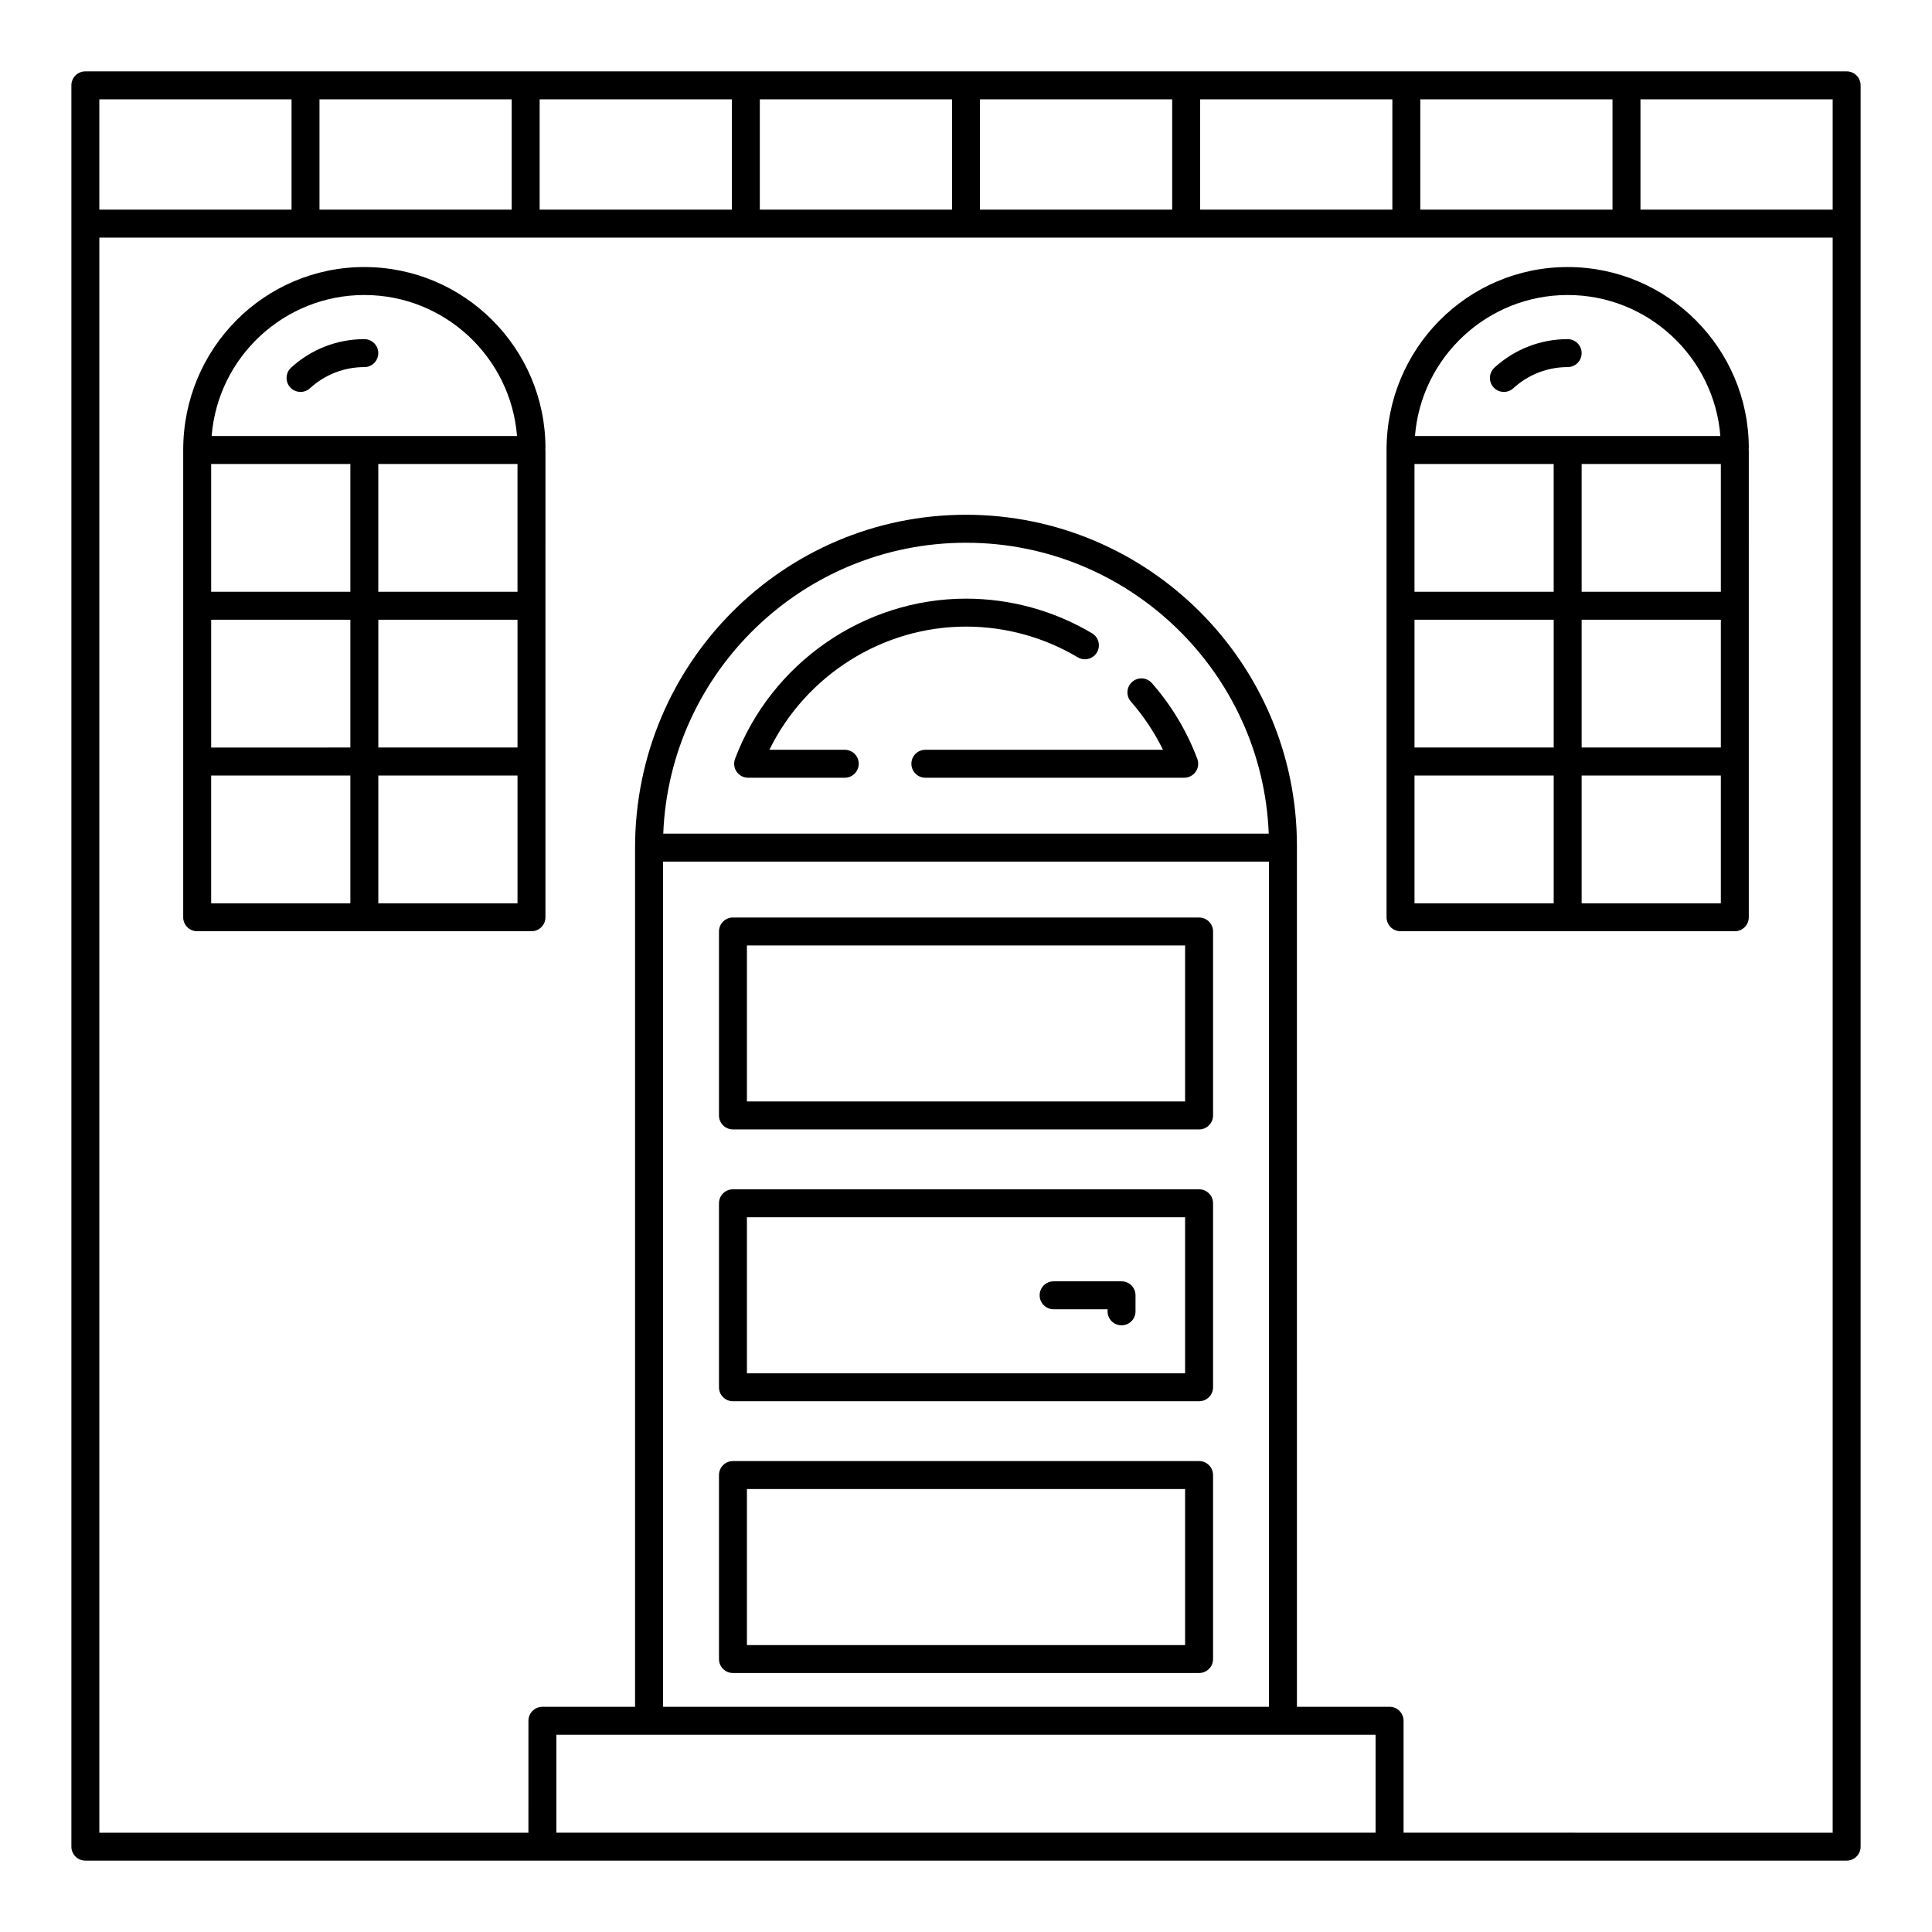
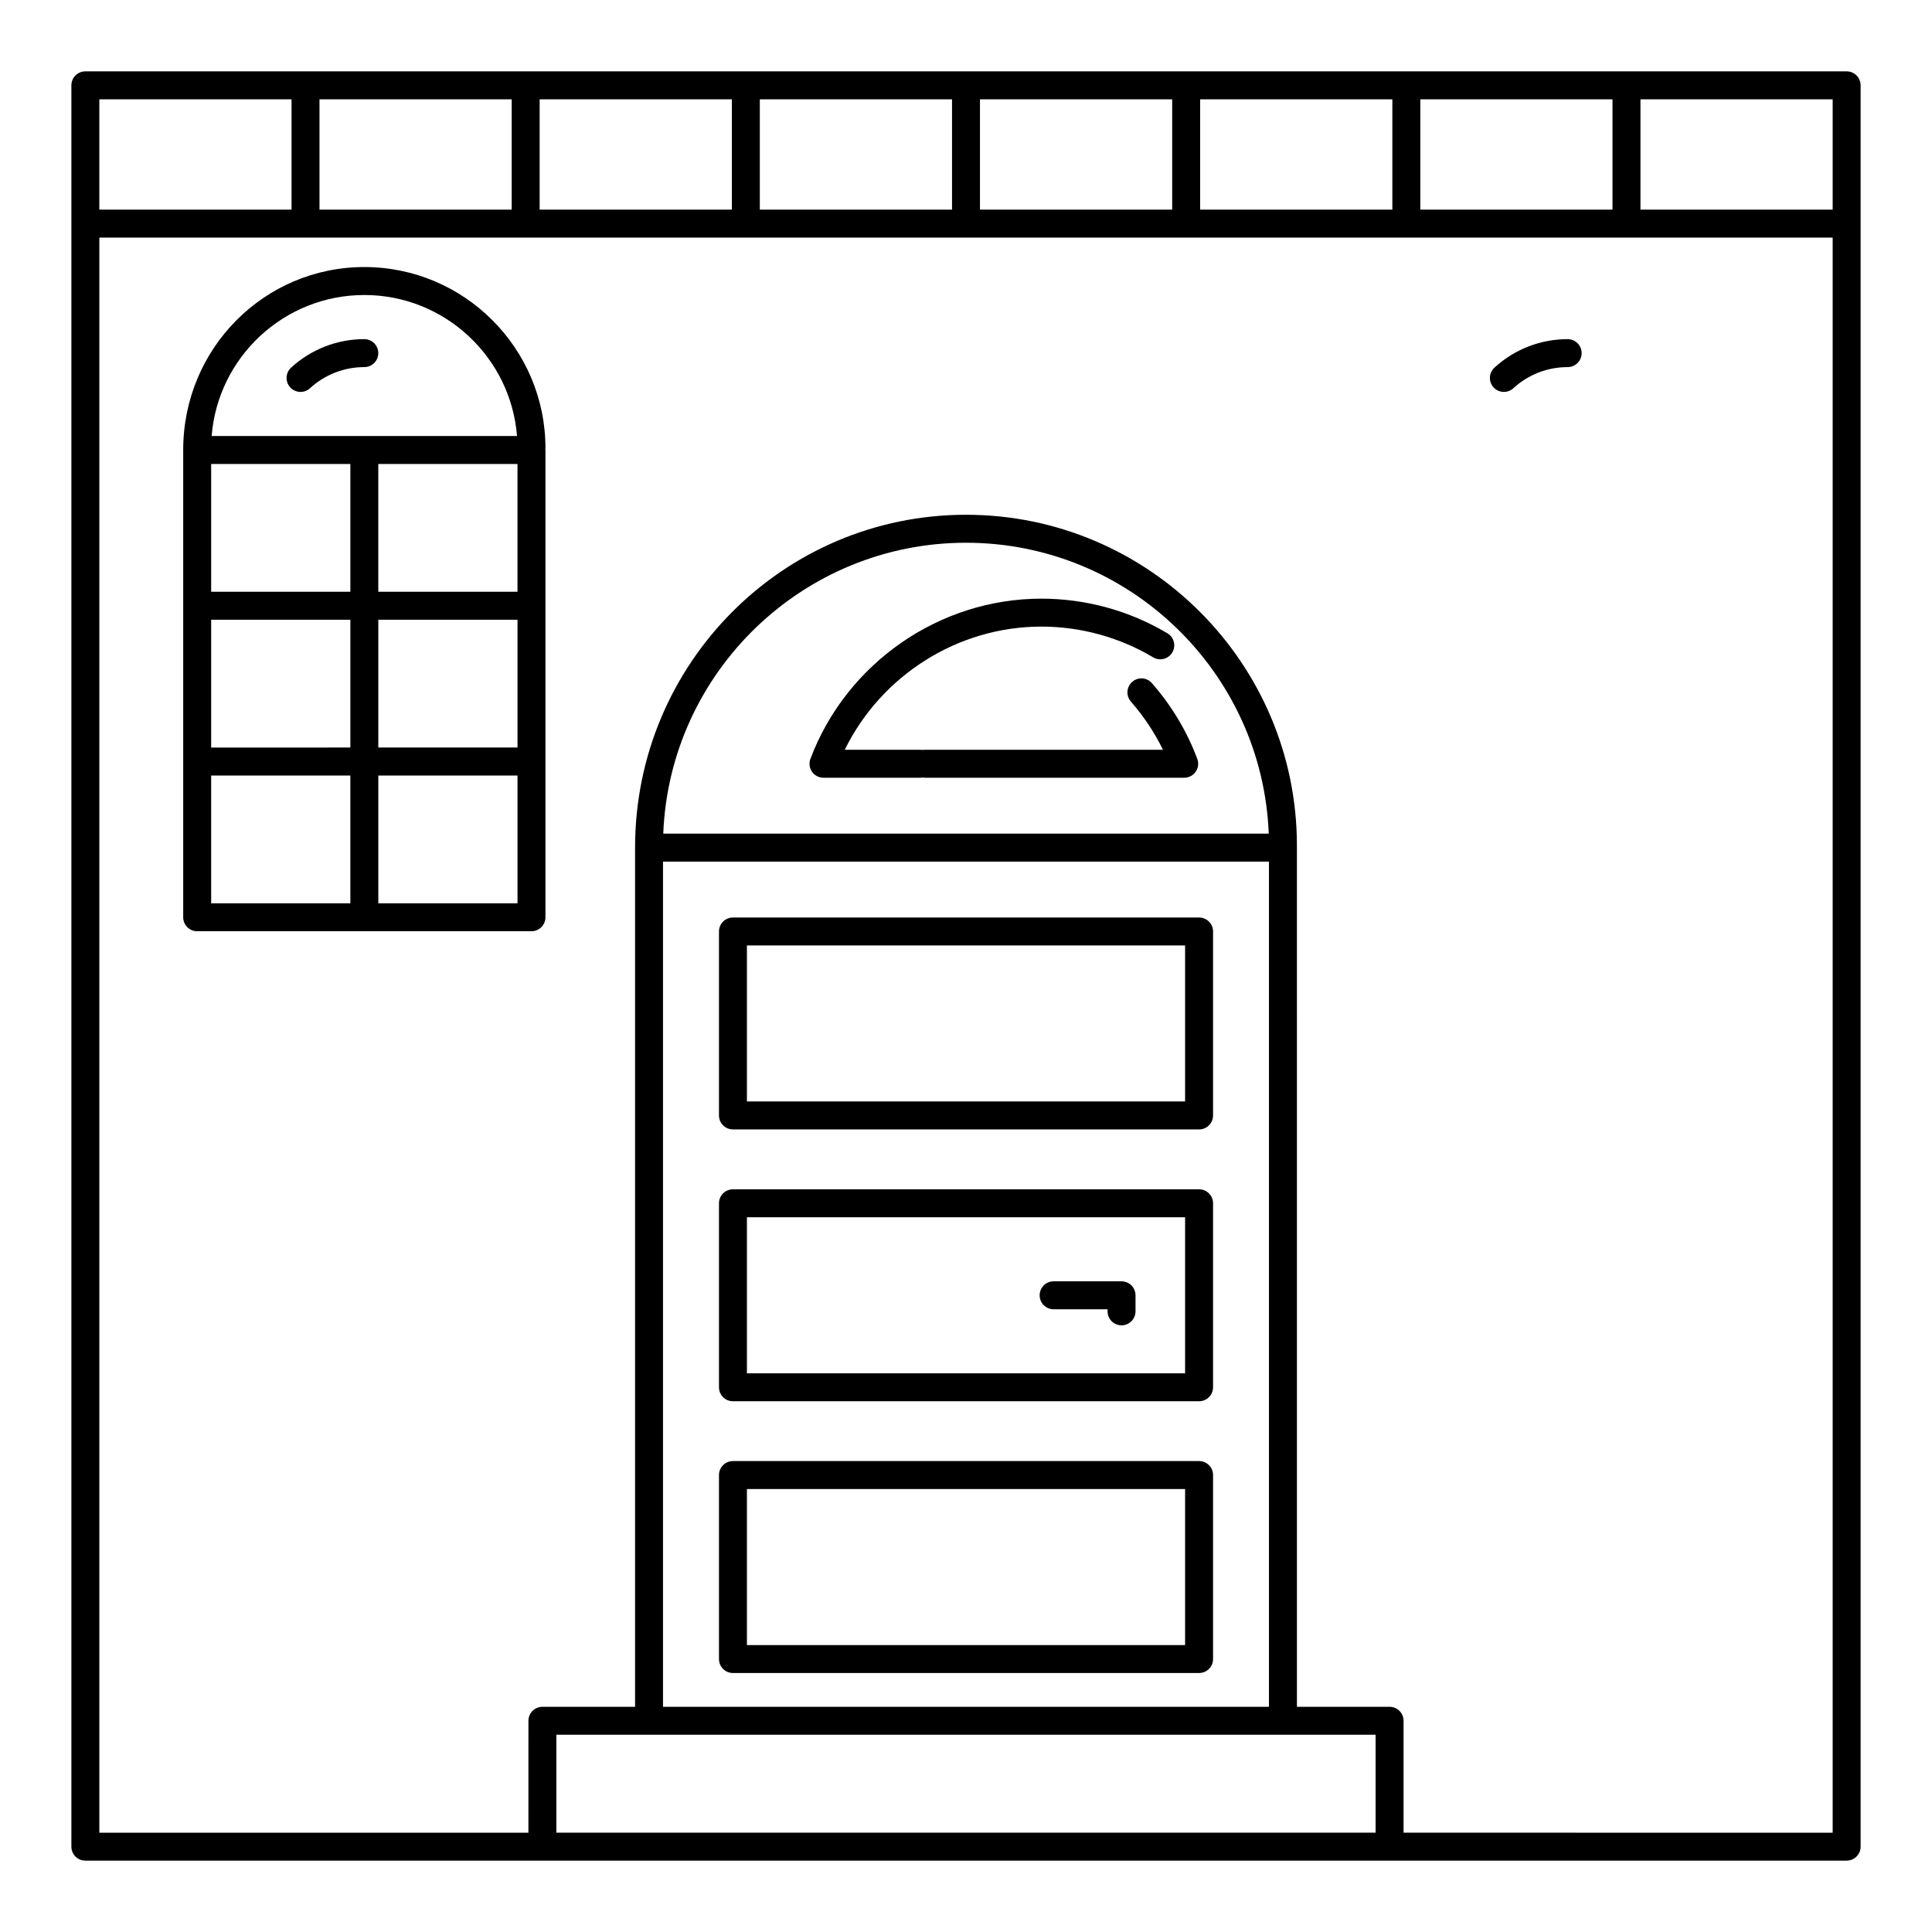
<svg xmlns="http://www.w3.org/2000/svg" fill="#000000" width="800px" height="800px" version="1.1" viewBox="144 144 512 512">
  <g>
    <path d="m461.77 531.2h-123.53c-2.047 0-3.703 1.656-3.703 3.703v48.758c0 2.047 1.656 3.703 3.703 3.703h123.53c2.047 0 3.703-1.656 3.703-3.703v-48.758c0-2.047-1.656-3.703-3.703-3.703zm-3.707 48.758h-116.12v-41.352h116.12z" />
    <path d="m461.77 459.18h-123.53c-2.047 0-3.703 1.656-3.703 3.703v48.758c0 2.047 1.656 3.703 3.703 3.703h123.53c2.047 0 3.703-1.656 3.703-3.703v-48.758c0-2.047-1.656-3.703-3.703-3.703zm-3.707 48.758h-116.12v-41.348h116.12z" />
    <path d="m461.77 387.15h-123.53c-2.047 0-3.703 1.656-3.703 3.703v48.75c0 2.047 1.656 3.703 3.703 3.703h123.53c2.047 0 3.703-1.656 3.703-3.703v-48.75c0-2.047-1.656-3.703-3.703-3.703zm-3.707 48.75h-116.12v-41.344h116.12z" />
-     <path d="m367.87 342.7h-19.973c9.668-19.73 29.965-32.645 52.102-32.645 10.438 0 20.68 2.816 29.617 8.141 1.75 1.051 4.035 0.469 5.078-1.289 1.047-1.758 0.469-4.031-1.289-5.078-10.086-6.004-21.637-9.18-33.41-9.18-27.023 0-51.617 17.062-61.199 42.449-0.43 1.137-0.273 2.418 0.418 3.414 0.691 1 1.832 1.598 3.047 1.598h25.605c2.047 0 3.703-1.656 3.703-3.703 0.008-2.051-1.652-3.707-3.699-3.707z" />
+     <path d="m367.87 342.7c9.668-19.73 29.965-32.645 52.102-32.645 10.438 0 20.68 2.816 29.617 8.141 1.75 1.051 4.035 0.469 5.078-1.289 1.047-1.758 0.469-4.031-1.289-5.078-10.086-6.004-21.637-9.18-33.41-9.18-27.023 0-51.617 17.062-61.199 42.449-0.43 1.137-0.273 2.418 0.418 3.414 0.691 1 1.832 1.598 3.047 1.598h25.605c2.047 0 3.703-1.656 3.703-3.703 0.008-2.051-1.652-3.707-3.699-3.707z" />
    <path d="m444.05 324.7c-1.543 1.348-1.695 3.684-0.352 5.223 3.41 3.898 6.258 8.184 8.504 12.777h-62.973c-2.047 0-3.703 1.656-3.703 3.703 0 2.047 1.656 3.703 3.703 3.703h68.598c1.215 0 2.356-0.594 3.047-1.598 0.691-1 0.852-2.273 0.418-3.406-2.766-7.359-6.812-14.109-12.02-20.055-1.352-1.551-3.691-1.695-5.223-0.348z" />
    <path d="m423.22 490.97h14.297v0.551c0 2.047 1.656 3.703 3.703 3.703s3.703-1.656 3.703-3.703v-4.254c0-2.047-1.656-3.703-3.703-3.703h-18c-2.047 0-3.703 1.656-3.703 3.703s1.656 3.703 3.703 3.703z" />
    <path d="m633.38 162.91h-466.76c-2.047 0-3.703 1.656-3.703 3.703v466.77c0 2.047 1.656 3.703 3.703 3.703h466.76c2.047 0 3.703-1.656 3.703-3.703v-466.77c0-2.043-1.656-3.703-3.703-3.703zm-3.703 36.641h-50.938v-29.23h50.938zm-58.348 0h-50.934v-29.23h50.934zm-58.34 0h-50.938v-29.23h50.938zm-58.348 0h-50.938v-29.23h50.938zm-58.344 0h-50.938v-29.23h50.938zm-58.348 0h-50.938v-29.23h50.938zm-58.344 0h-50.938v-29.23h50.938zm-109.28-29.23h50.938v29.23h-50.938zm121.12 459.36v-25.953h217.1v25.953zm28.262-257.34h160.58v223.98l-160.58-0.004zm0.062-7.41c1.68-42.805 37.023-77.098 80.23-77.098s78.551 34.297 80.23 77.098zm196.19 264.75v-29.656c0-2.047-1.656-3.703-3.703-3.703h-24.555l-0.004-227.69v-0.516c0-48.359-39.344-87.699-87.699-87.699-48.355 0-87.699 39.34-87.699 88.215v227.69h-24.555c-2.047 0-3.703 1.656-3.703 3.703l-0.004 29.66h-113.71v-422.71h346.37 112.98v422.71z" />
-     <path d="m559.45 214.77c-26.469 0-48 21.531-48 48.484v123.83c0 2.047 1.656 3.703 3.703 3.703h88.59c2.047 0 3.703-1.656 3.703-3.703l0.004-123.83c0-0.082-0.043-0.152-0.047-0.234 0.004-0.086 0.047-0.164 0.047-0.25 0-26.465-21.535-48-48-48zm40.59 52.188v33.867h-36.887v-33.867zm-44.297 33.871h-36.887v-33.867h36.887zm-36.883 7.406h36.887v33.867h-36.887zm44.293 0h36.887v33.867h-36.887zm-3.703-86.055c21.297 0 38.816 16.488 40.465 37.371h-80.93c1.648-20.883 19.168-37.371 40.465-37.371zm-40.59 127.34h36.887v33.867h-36.887zm44.293 33.867v-33.867h36.887v33.867z" />
    <path d="m563.15 237.58c0-2.047-1.656-3.703-3.703-3.703-7.207 0-14.098 2.684-19.406 7.555-1.508 1.383-1.609 3.727-0.227 5.231 0.73 0.797 1.73 1.199 2.731 1.199 0.898 0 1.793-0.324 2.504-0.977 3.941-3.609 9.051-5.602 14.398-5.602 2.047 0 3.703-1.656 3.703-3.703z" />
    <path d="m240.55 214.77c-26.469 0-48 21.531-48 48.484v123.83c0 2.047 1.656 3.703 3.703 3.703h88.59c2.047 0 3.703-1.656 3.703-3.703l0.004-123.83c0-0.082-0.043-0.152-0.047-0.234 0.004-0.086 0.047-0.164 0.047-0.25 0-26.465-21.531-48-48-48zm40.59 52.188v33.867h-36.887v-33.867zm-44.293 33.871h-36.887v-33.867h36.887zm-36.887 7.406h36.887v33.867l-36.887 0.004zm44.297 0h36.887v33.867h-36.887zm-3.707-86.055c21.297 0 38.816 16.488 40.465 37.371h-80.926c1.645-20.883 19.164-37.371 40.461-37.371zm-40.59 127.34h36.887v33.867h-36.887zm44.297 33.867v-33.867h36.887v33.867z" />
    <path d="m244.25 237.58c0-2.047-1.656-3.703-3.703-3.703-7.203 0-14.094 2.684-19.402 7.555-1.508 1.383-1.609 3.727-0.227 5.231 0.73 0.797 1.73 1.199 2.731 1.199 0.898 0 1.793-0.324 2.504-0.977 3.941-3.609 9.051-5.602 14.395-5.602 2.047 0 3.703-1.656 3.703-3.703z" />
  </g>
</svg>